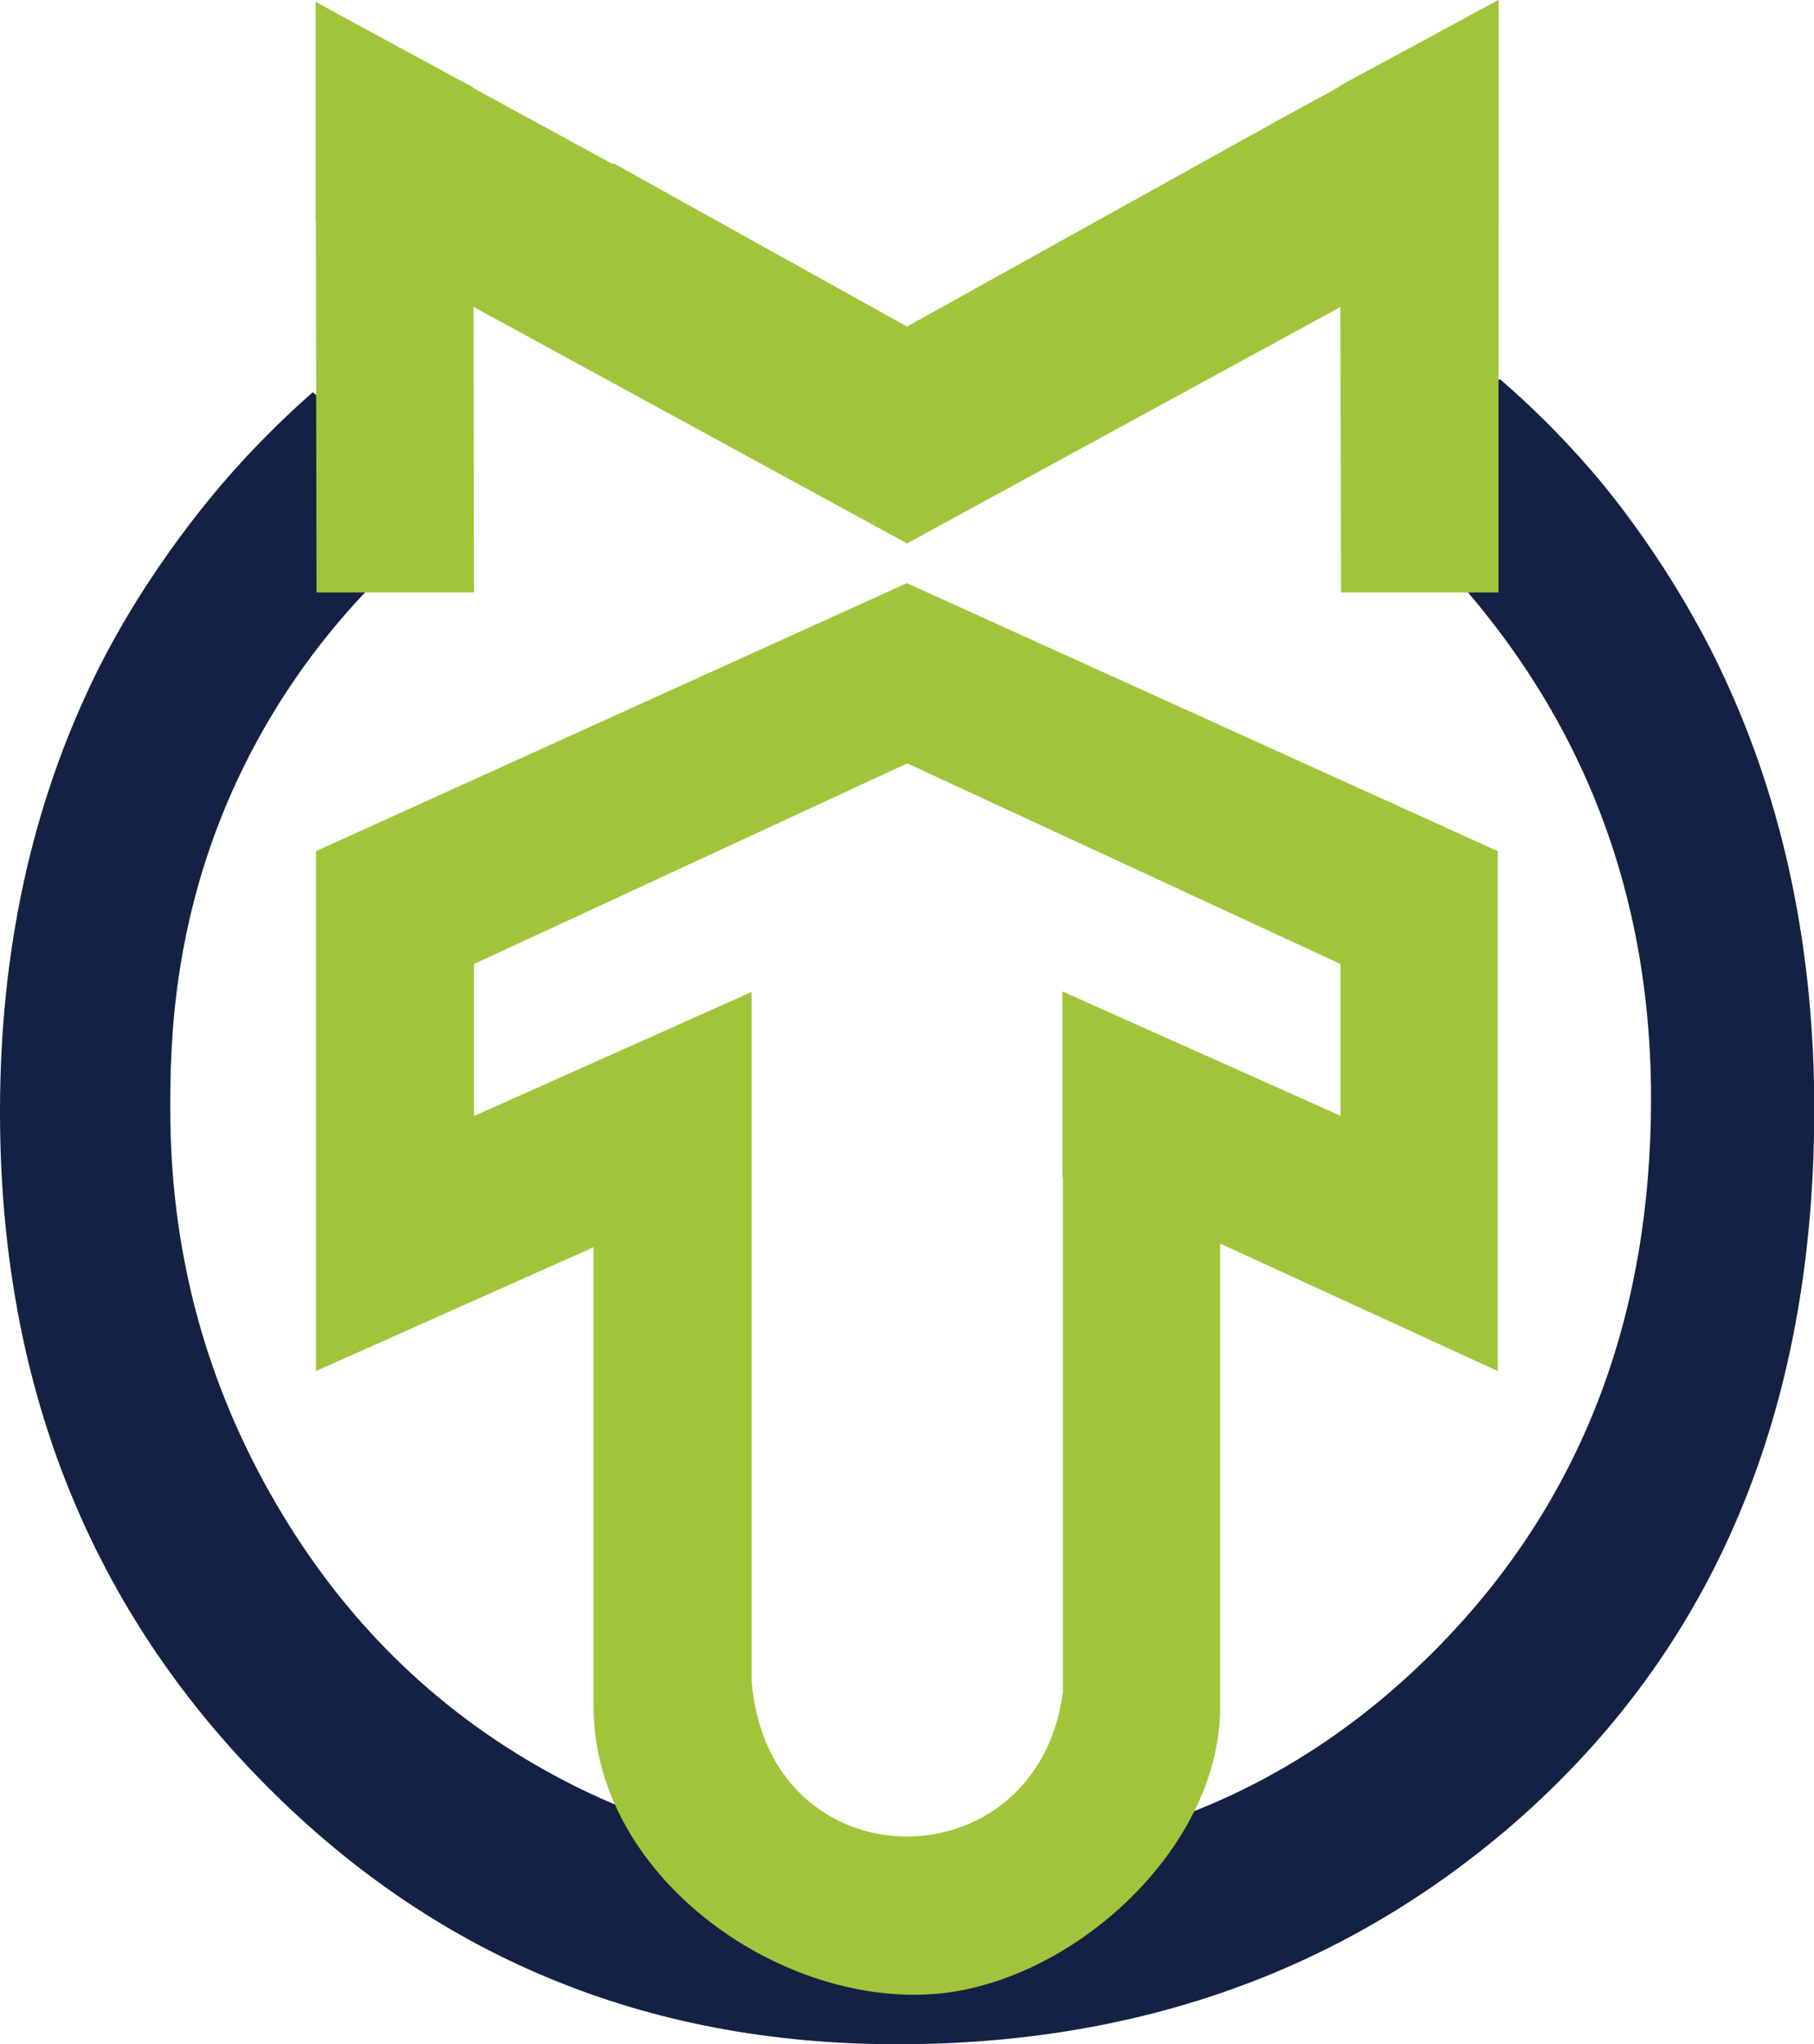
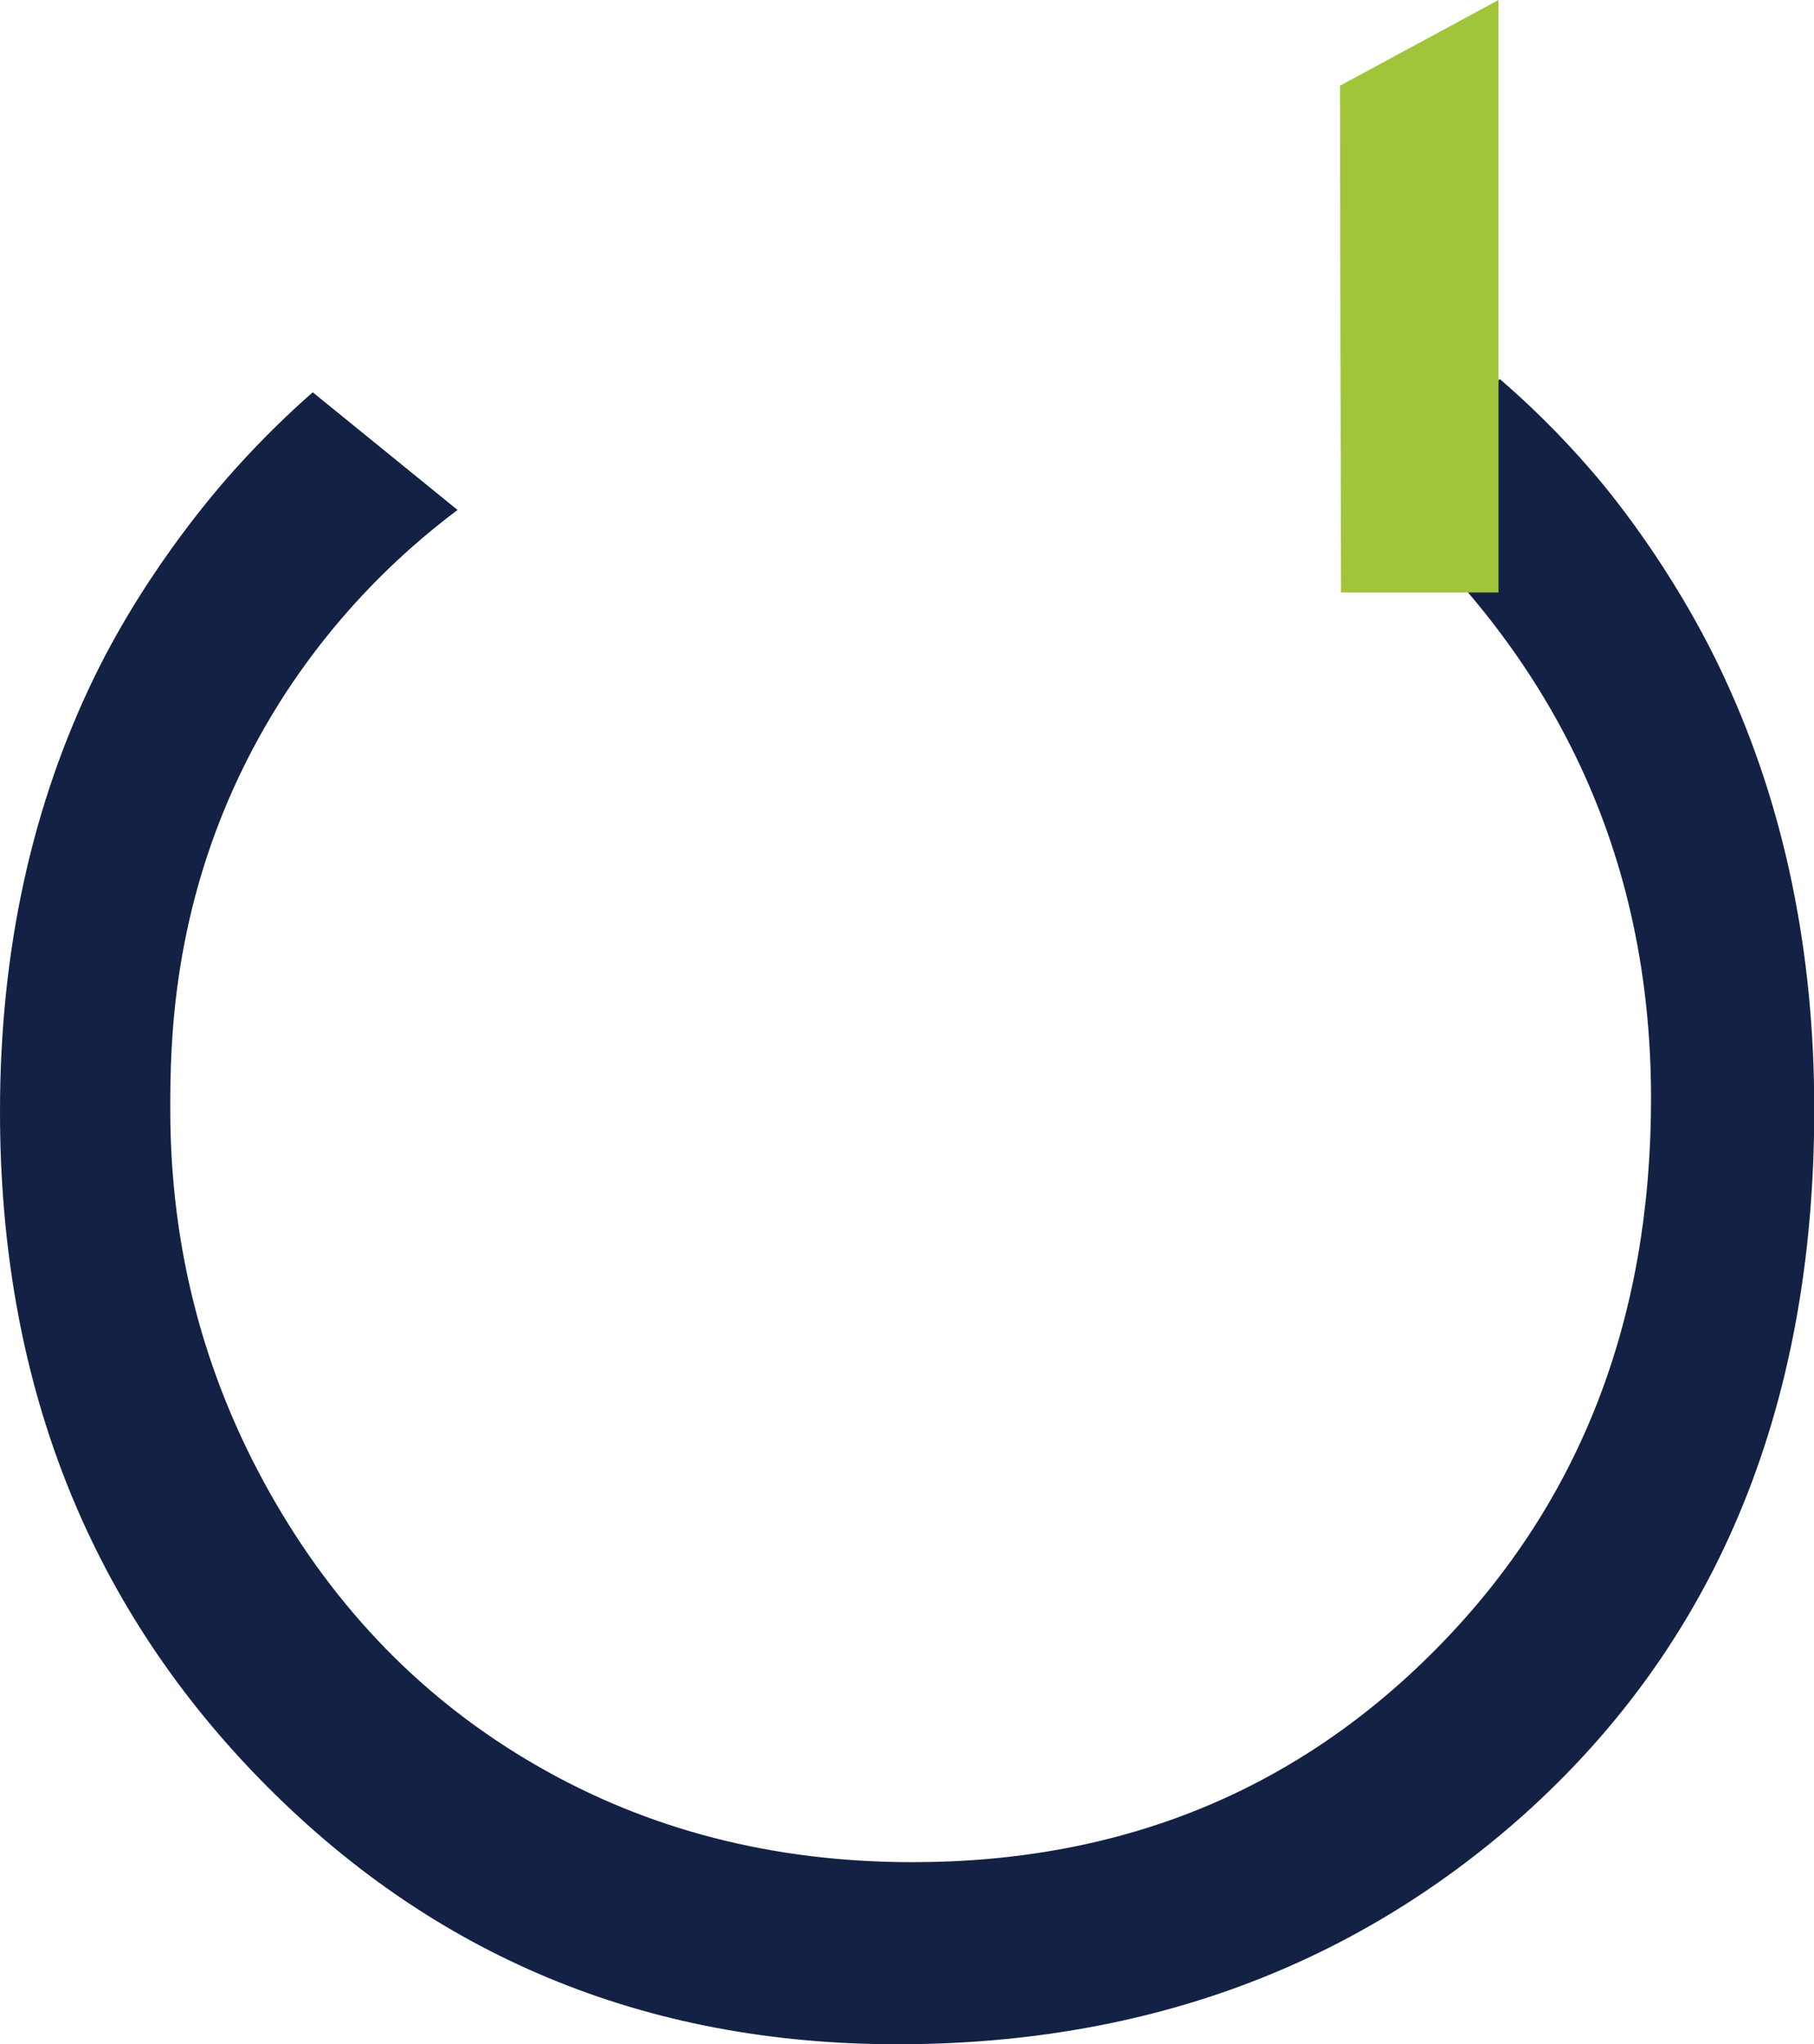
<svg xmlns="http://www.w3.org/2000/svg" id="uuid-425a0753-bc4a-464f-ad07-ee7b84f55b37" viewBox="0 0 69.46 78.25">
  <defs>
    <style>.uuid-80aabf4b-a629-42cb-a7d7-f97367d16045{fill:#a0c53a;}.uuid-b9ab2dc5-733d-4f1f-b79b-43b67d56fea2{fill:#132144;}</style>
  </defs>
  <g id="uuid-279b390d-9749-465b-afbf-7fd254e6ba5a">
    <path class="uuid-b9ab2dc5-733d-4f1f-b79b-43b67d56fea2" d="M11.98,15.02c1.85,1.5,3.69,3,5.54,4.5-2.15,1.61-5.61,4.69-8.1,9.65-2.85,5.68-2.9,10.8-2.9,13.29,0,5.28,1.27,10.16,3.8,14.66,2.53,4.5,5.93,7.98,10.21,10.45,4.27,2.47,9.08,3.71,14.41,3.71,8.06,0,14.79-2.77,20.19-8.3,5.4-5.53,8.09-12.51,8.09-20.93,0-9.26-3.63-17.01-10.88-23.24,1.7-1.43,3.39-2.87,5.09-4.3,1,.86,2.26,2.05,3.58,3.59.43.5,3.03,3.55,5.02,7.84,2.29,4.93,3.44,10.44,3.44,16.52,0,11.57-3.85,20.7-11.55,27.38-6.5,5.61-14.36,8.41-23.56,8.41-9.68,0-17.83-3.39-24.44-10.18C3.3,61.27,0,52.77,0,42.55c0-6.17,1.22-11.75,3.66-16.73,2.07-4.21,4.83-7.29,5.32-7.84,1.13-1.26,2.18-2.25,2.99-2.96Z" />
-     <path class="uuid-80aabf4b-a629-42cb-a7d7-f97367d16045" d="M34.73,22.32l-22.63,10.26v19.9l10.63-4.74v17.6c0,6.37,6.94,11.42,13,10.99,5.26-.38,10.99-5.53,10.99-10.99v-17.74l10.63,4.88v-19.9l-22.63-10.26ZM51.33,42.71l-10.65-4.76v7.09s.02.03.02.04v19.68c-.96,7.45-11.3,7.46-11.92-.43v-11.96h0v-14.4l-10.63,4.75v-5.82l16.59-7.68,16.59,7.68v5.82Z" />
-     <polygon class="uuid-80aabf4b-a629-42cb-a7d7-f97367d16045" points="34.73 12.5 23.51 6.26 23.46 6.28 12.09 .08 12.09 8.45 34.73 20.8 57.38 8.45 57.38 0 49.09 4.52 34.73 12.5" />
-     <path class="uuid-80aabf4b-a629-42cb-a7d7-f97367d16045" d="M12.11,22.68h6.04c-.01-6.44-.02-12.89-.03-19.33-2.01-1.09-4.02-2.18-6.03-3.27,0,7.53.02,15.07.03,22.6Z" />
    <path class="uuid-80aabf4b-a629-42cb-a7d7-f97367d16045" d="M51.34,22.68h6.04c0-7.56,0-15.12,0-22.68-2.02,1.09-4.05,2.19-6.07,3.28.01,6.47.02,12.94.04,19.4Z" />
  </g>
</svg>